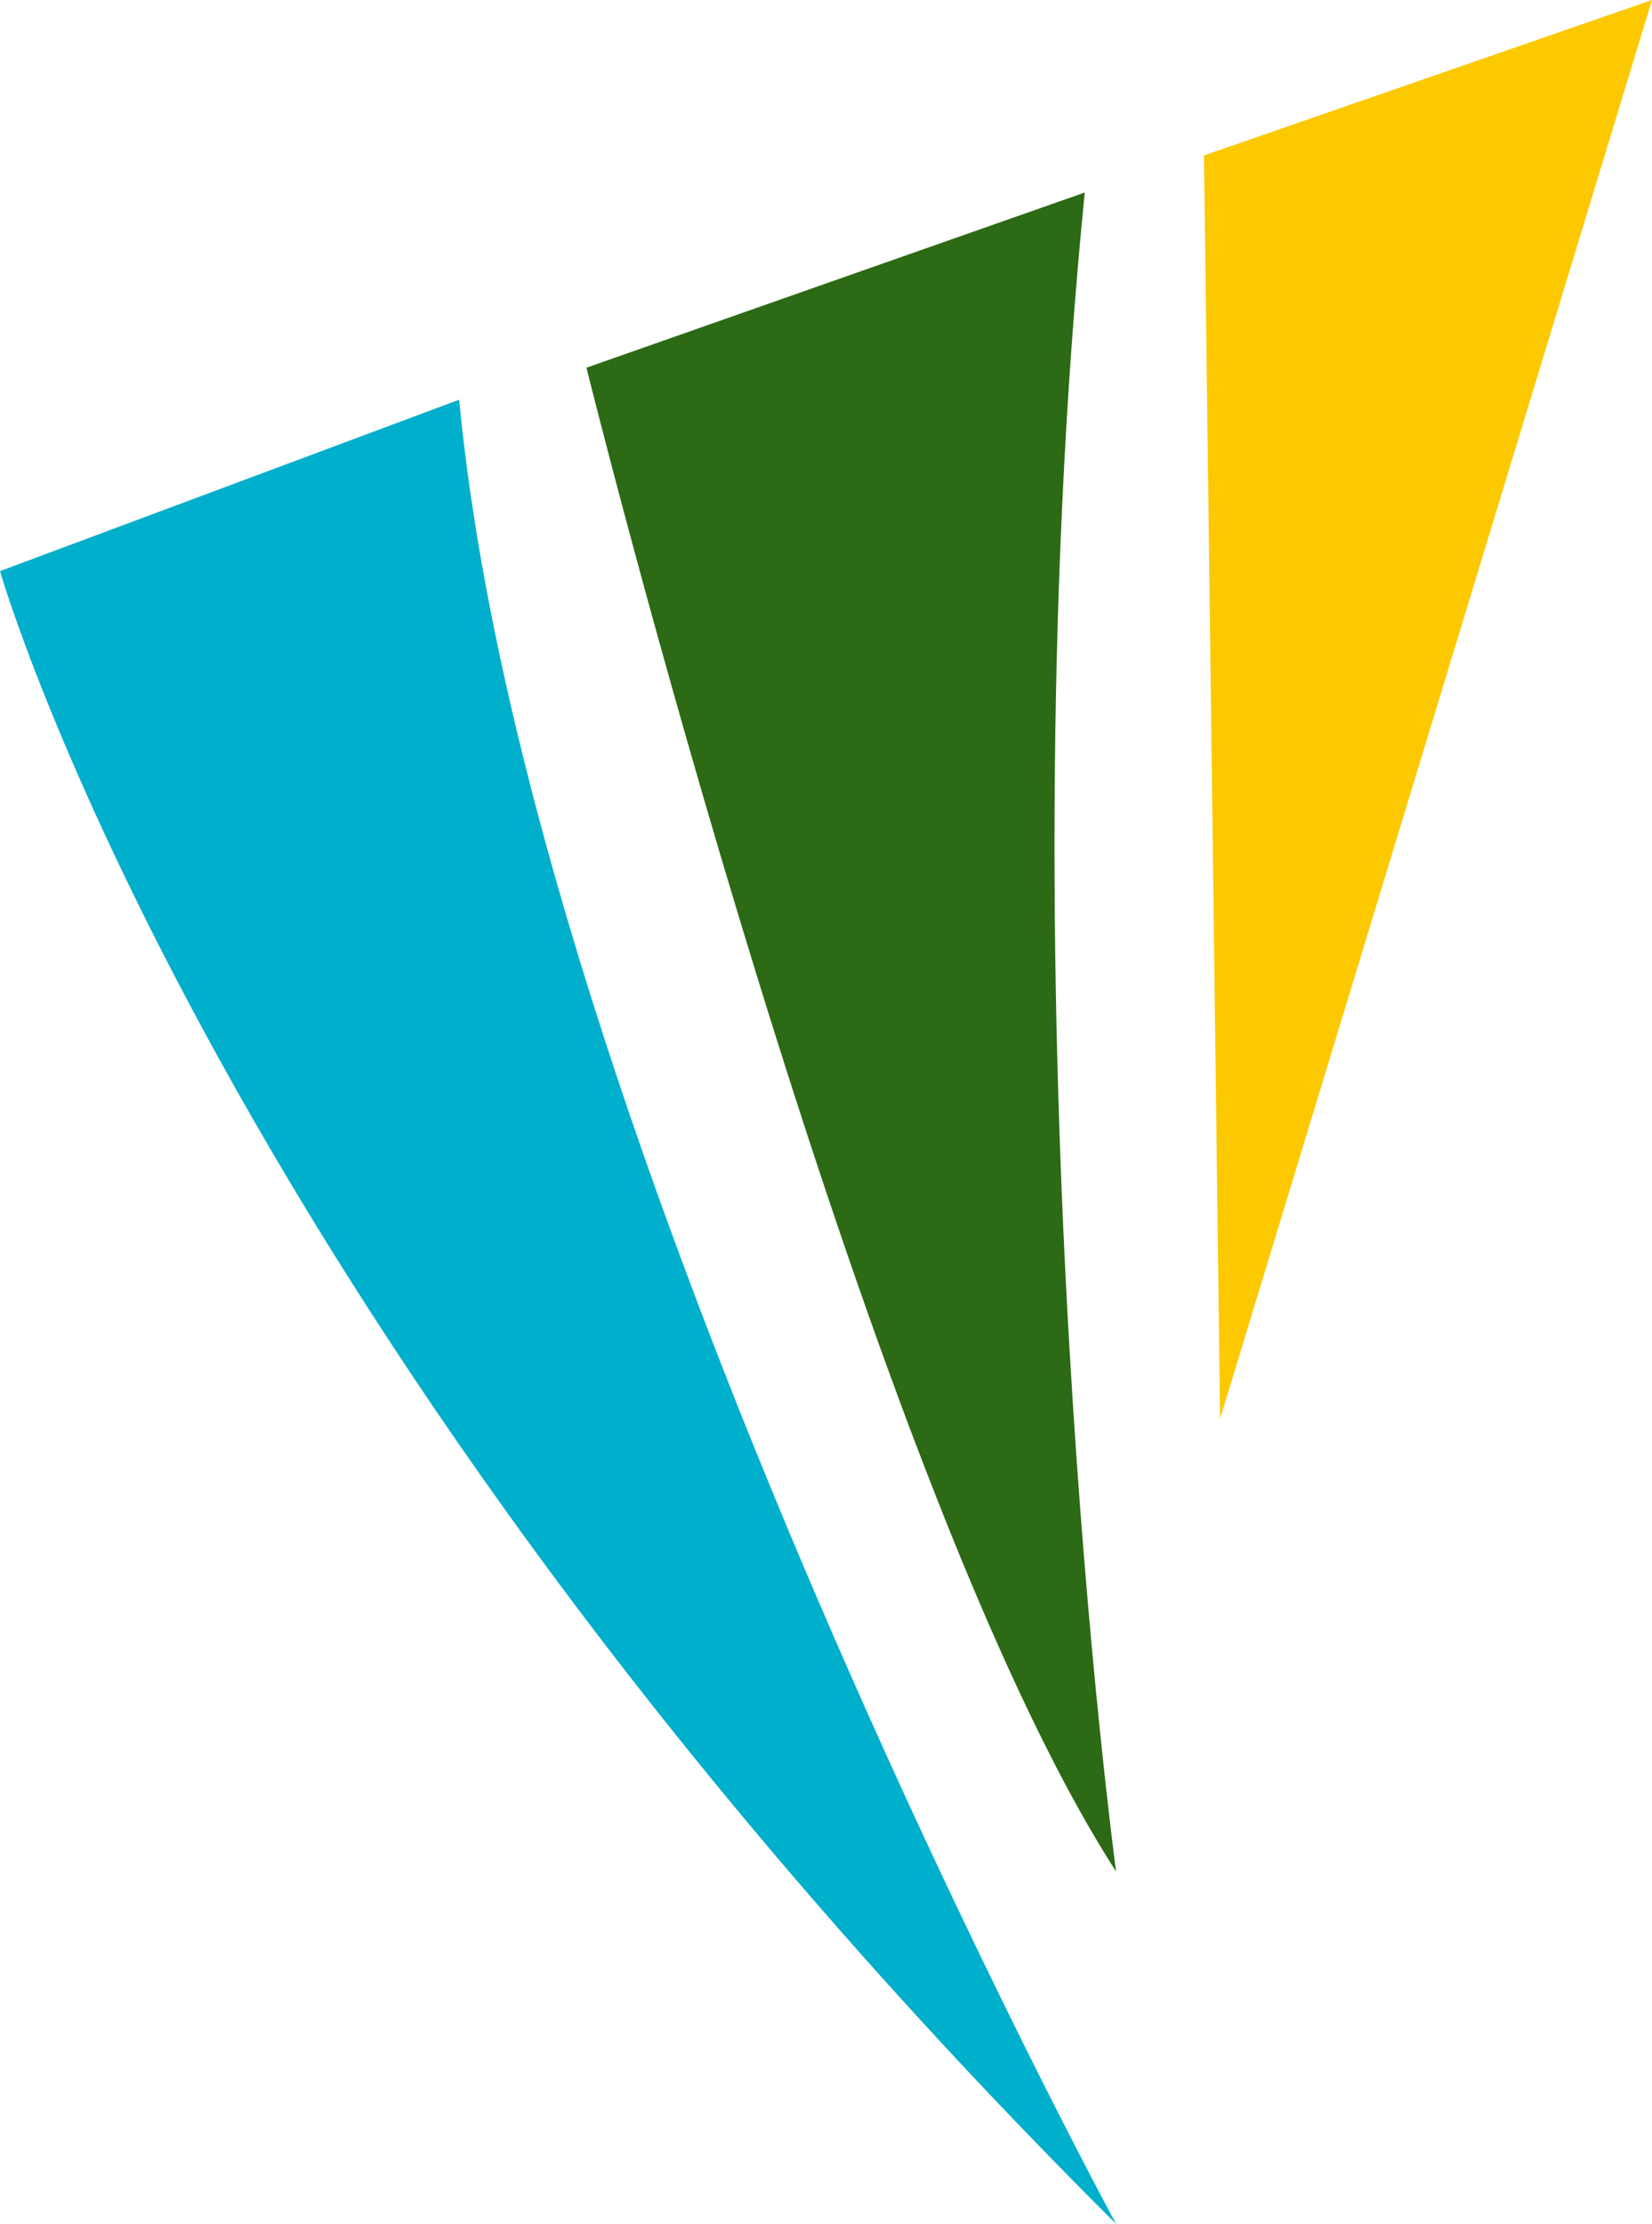
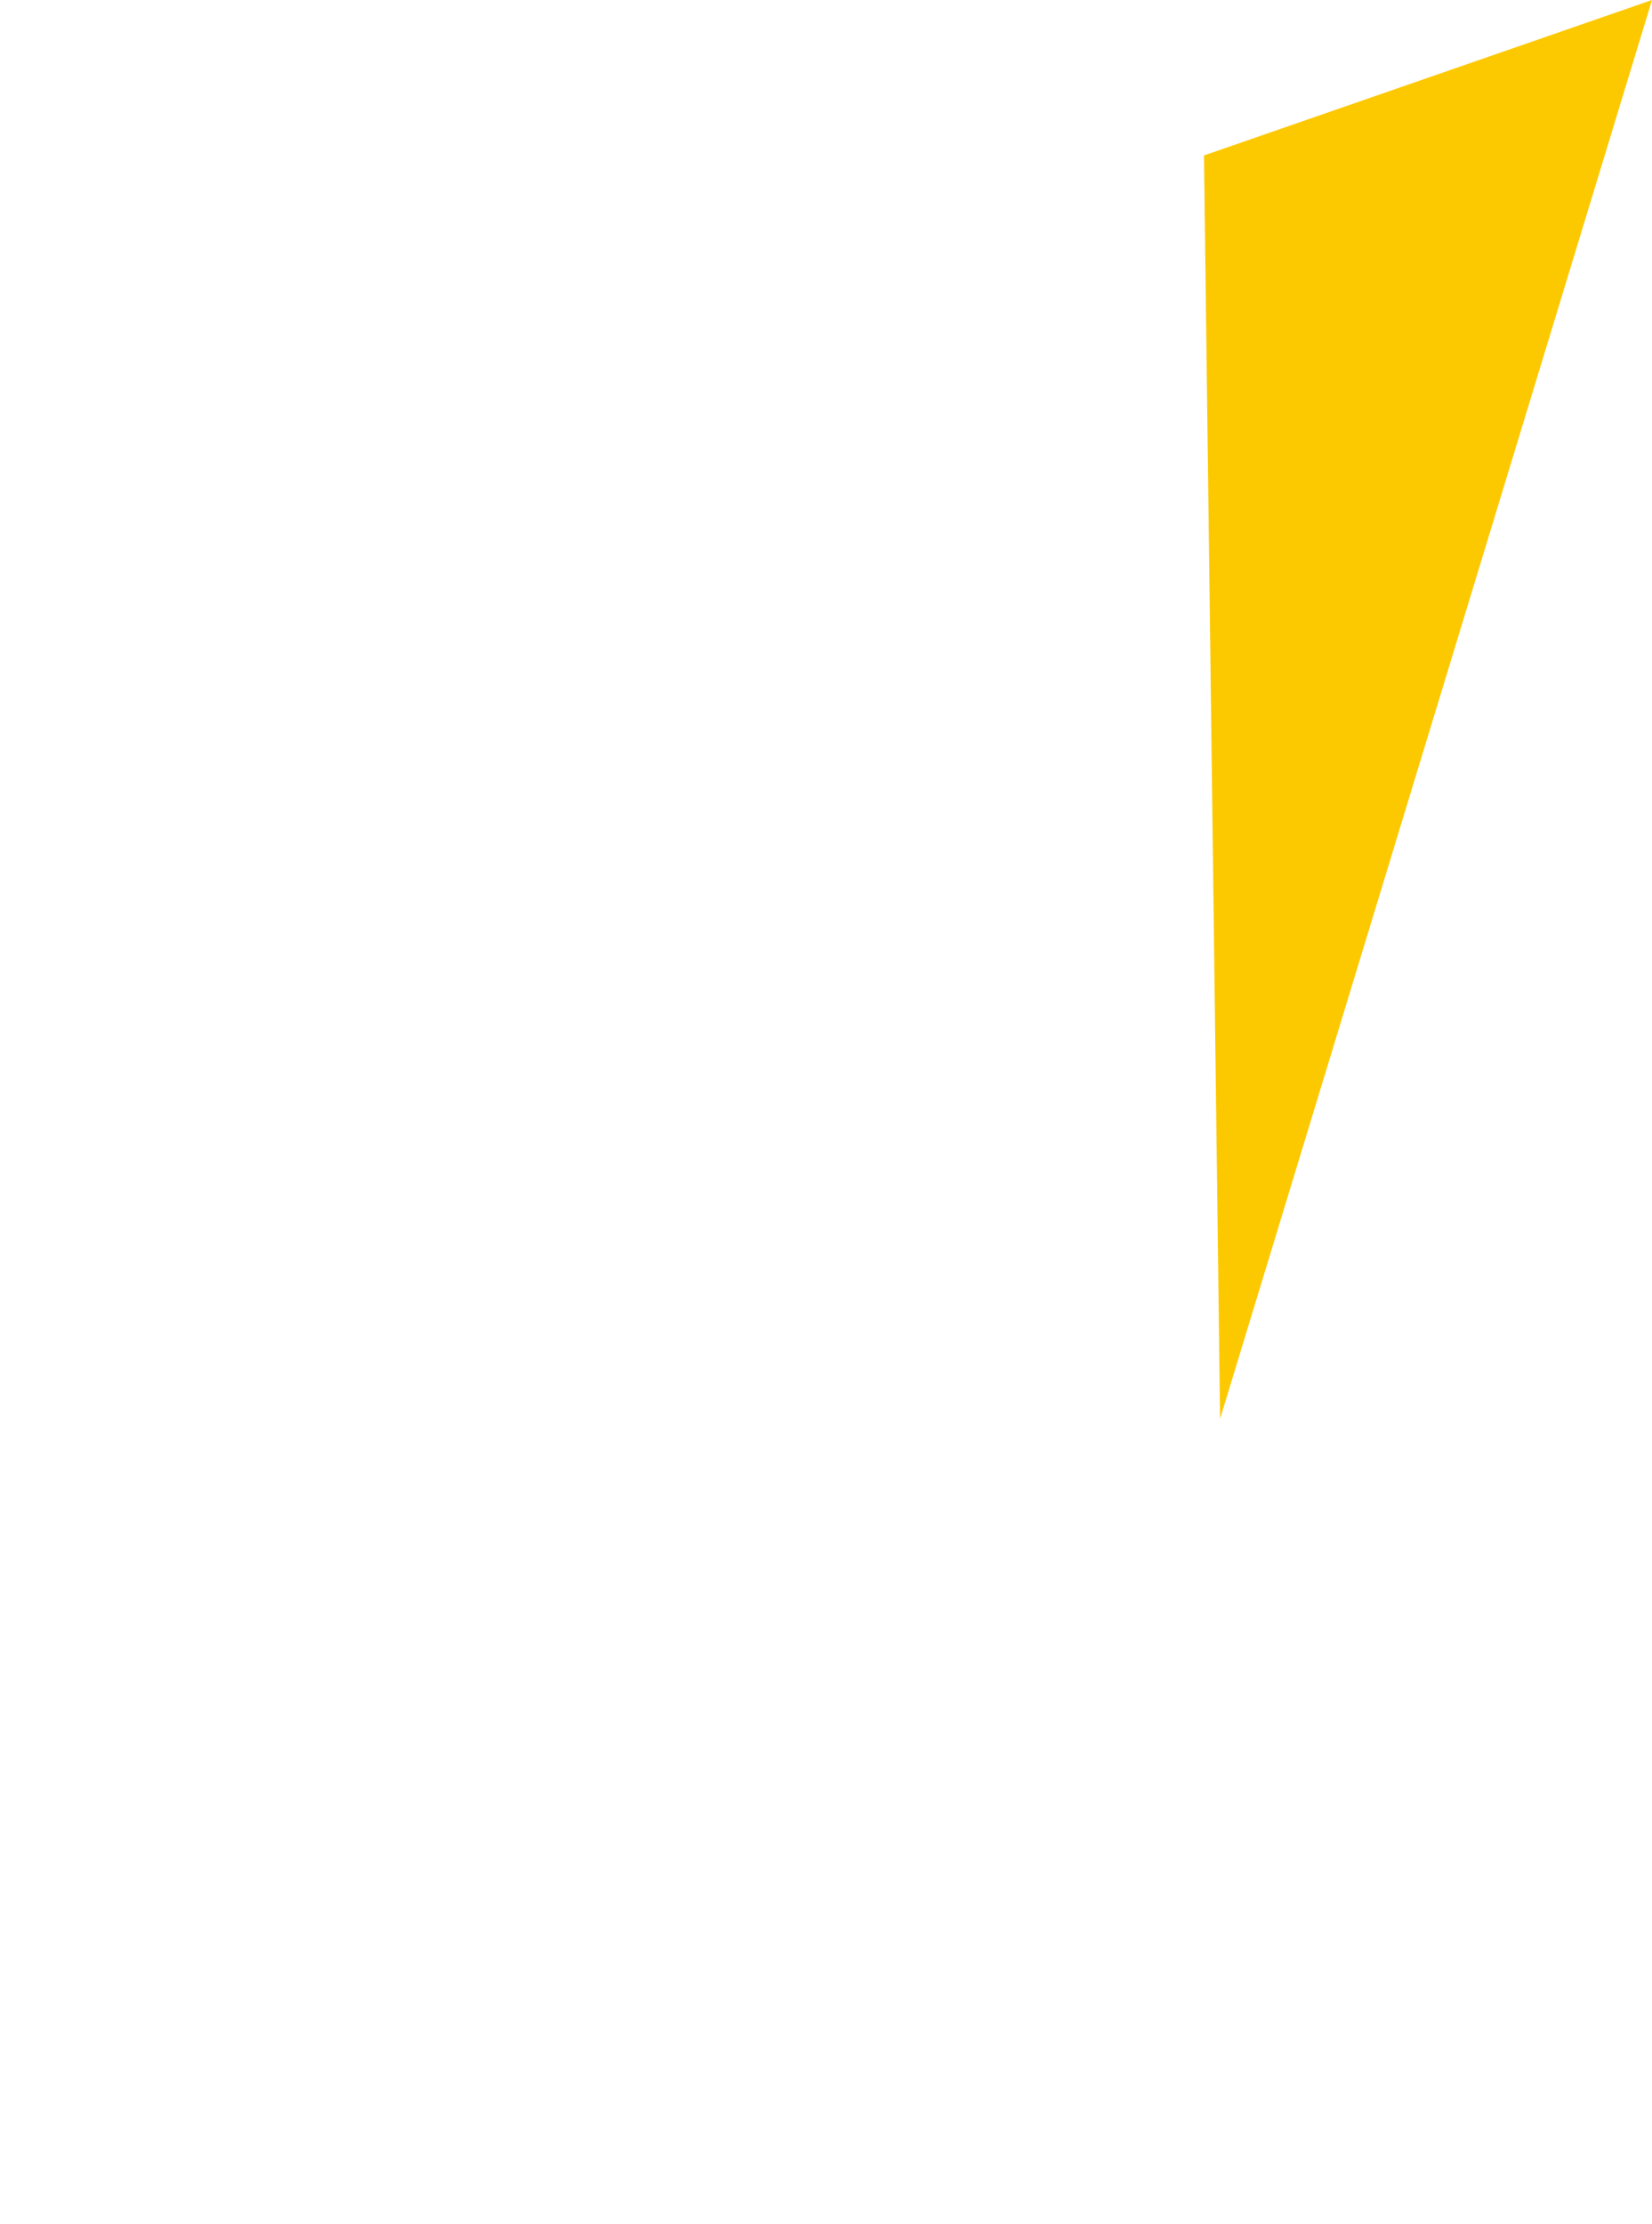
<svg xmlns="http://www.w3.org/2000/svg" xml:space="preserve" width="67.019mm" height="90.178mm" version="1.1" style="shape-rendering:geometricPrecision; text-rendering:geometricPrecision; image-rendering:optimizeQuality; fill-rule:evenodd; clip-rule:evenodd" viewBox="0 0 4343.59 5844.58">
  <defs>
    <style type="text/css">
   
    .fil0 {fill:#00AFCC}
    .fil1 {fill:#2C6A15}
    .fil2 {fill:#FCC900}
   
  </style>
  </defs>
  <g id="Camada_x0020_1">
    <g id="_3093800644672">
-       <path class="fil0" d="M-0 1500.93c0,0 567.03,1987.2 2934.48,4343.65 0,0 -1540.84,-2836.16 -1727.18,-4794.15l-1207.31 450.51z" />
-       <path class="fil1" d="M1541.94 966.34c0,0 721.04,2912.83 1392.55,3951.98 0,0 -300.79,-2221.68 -82.36,-4412.39l-1310.18 460.42z" />
      <polygon class="fil2" points="3165.61,408.5 3207.94,3728.73 4343.59,0 " />
    </g>
  </g>
</svg>